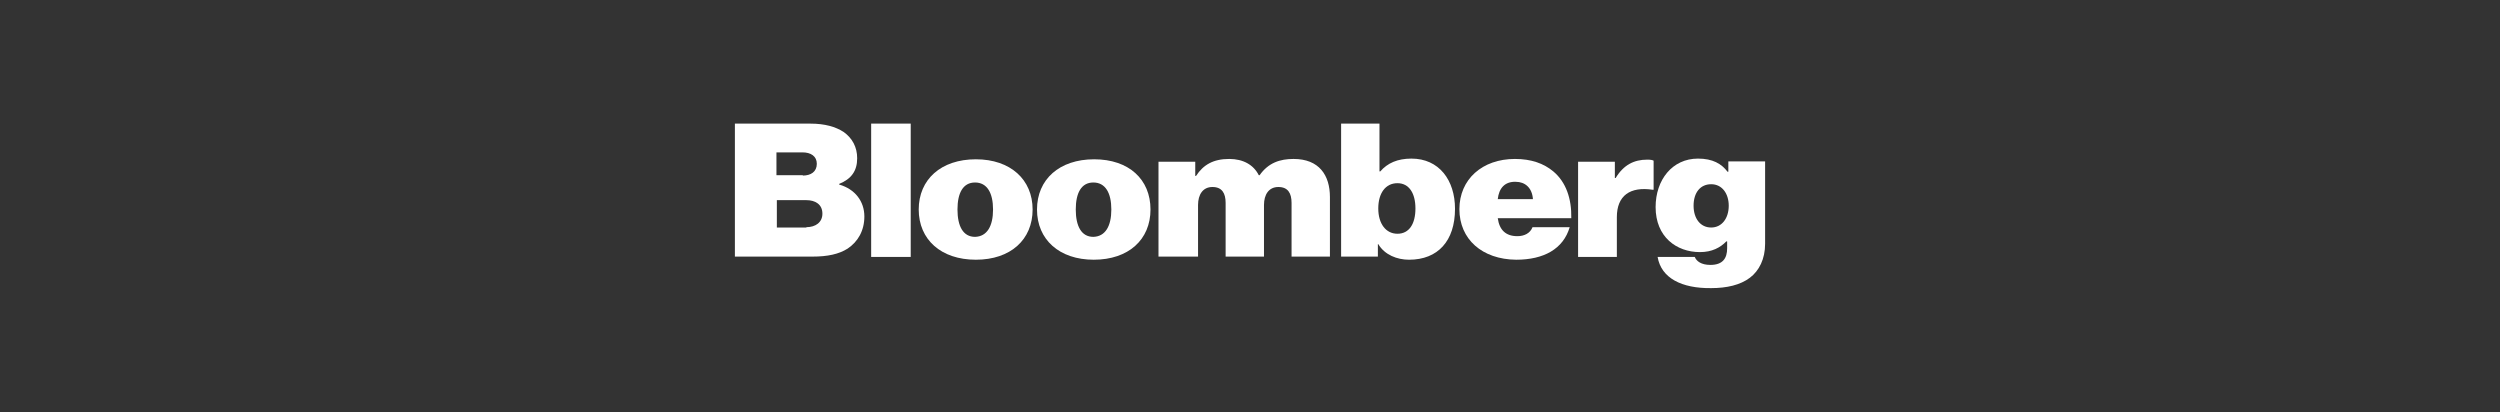
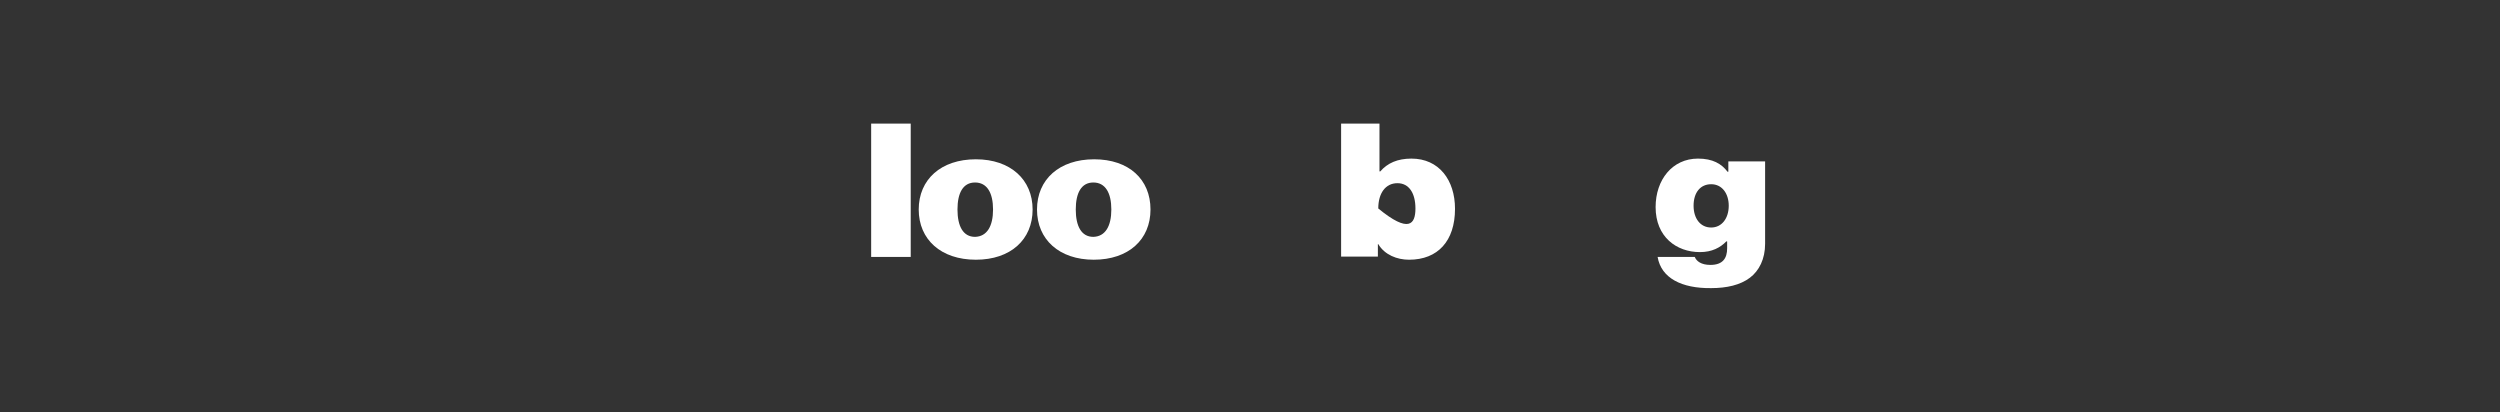
<svg xmlns="http://www.w3.org/2000/svg" width="364" height="60" viewBox="0 0 364 60" fill="none">
  <rect x="0" y="0" width="364" height="60" fill="#333333" stroke="none" />
  <g clip-path="url(#clip0_2499_42326)">
-     <path d="M107 18H117.997C120.092 18 121.663 18.454 122.826 19.21C124.106 20.118 124.805 21.429 124.805 23.042C124.805 24.908 123.932 26.067 122.186 26.773V26.874C124.514 27.529 125.852 29.345 125.852 31.513C125.852 33.58 124.921 35.193 123.408 36.202C122.128 37.008 120.499 37.361 118.288 37.361H107V18ZM116.891 25.563C118.055 25.563 118.928 25.008 118.928 23.849C118.928 22.739 118.055 22.185 116.833 22.185H113.051V25.513H116.891V25.563ZM117.415 33.076C118.753 33.076 119.742 32.37 119.742 31.109C119.742 29.748 118.695 29.143 117.415 29.143H113.109V33.126H117.415V33.076Z" fill="white" />
    <path d="M126.841 18H132.601V37.412H126.841V18Z" fill="white" />
    <path d="M133.765 30.504C133.765 26.118 137.023 23.193 142.085 23.193C147.147 23.193 150.348 26.168 150.348 30.504C150.348 34.891 147.147 37.815 142.085 37.815C137.023 37.815 133.765 34.891 133.765 30.504ZM144.587 30.504C144.587 28.084 143.715 26.571 141.969 26.571C140.223 26.571 139.409 28.084 139.409 30.504C139.409 32.924 140.223 34.487 141.969 34.487C143.715 34.437 144.587 32.924 144.587 30.504Z" fill="white" />
    <path d="M150.988 30.504C150.988 26.118 154.246 23.193 159.308 23.193C164.37 23.193 167.512 26.118 167.512 30.504C167.512 34.891 164.312 37.815 159.25 37.815C154.246 37.815 150.988 34.891 150.988 30.504ZM161.81 30.504C161.81 28.084 160.937 26.571 159.192 26.571C157.446 26.571 156.632 28.084 156.632 30.504C156.632 32.924 157.446 34.487 159.192 34.487C160.937 34.437 161.81 32.924 161.81 30.504Z" fill="white" />
-     <path d="M168.676 23.546H174.029V25.613H174.145C175.192 24 176.647 23.143 178.974 23.143C181.011 23.143 182.524 24 183.28 25.513H183.396C184.677 23.697 186.364 23.143 188.342 23.143C192.066 23.143 193.637 25.513 193.637 28.689V37.361H188.051V29.546C188.051 28.134 187.528 27.227 186.131 27.227C184.735 27.227 184.036 28.336 184.036 29.849V37.361H178.451V29.546C178.451 28.134 177.927 27.227 176.531 27.227C175.134 27.227 174.436 28.336 174.436 29.849V37.361H168.676V23.546Z" fill="white" />
-     <path d="M200.677 35.546H200.619V37.361H195.266V18H200.852V24.958H200.968C202.016 23.748 203.47 23.092 205.507 23.092C209.521 23.092 211.849 26.218 211.849 30.403C211.849 35.092 209.347 37.815 205.158 37.815C203.412 37.815 201.608 37.109 200.677 35.546ZM206.088 30.353C206.088 28.134 205.157 26.672 203.47 26.672C201.725 26.672 200.677 28.134 200.677 30.353C200.677 32.571 201.783 34.034 203.47 34.034C205.157 34.034 206.088 32.622 206.088 30.353Z" fill="white" />
-     <path d="M212.489 30.454C212.489 26.118 215.805 23.143 220.576 23.143C222.962 23.143 224.766 23.798 226.162 24.958C228.024 26.521 228.839 28.941 228.78 31.765H218.074C218.307 33.479 219.238 34.386 220.926 34.386C221.915 34.386 222.787 33.983 223.137 33.076H228.548C227.617 36.252 224.766 37.815 220.751 37.815C215.805 37.765 212.489 34.84 212.489 30.454ZM218.074 28.992H223.195C223.078 27.328 222.031 26.471 220.693 26.471C219.122 26.42 218.249 27.378 218.074 28.992Z" fill="white" />
-     <path d="M235.123 25.916H235.239C236.403 24 237.915 23.244 239.836 23.244C240.301 23.244 240.592 23.294 240.766 23.395V27.63H240.65C237.334 27.126 235.414 28.487 235.414 31.613V37.412H229.77V23.546H235.123V25.916Z" fill="white" />
+     <path d="M200.677 35.546H200.619V37.361H195.266V18H200.852V24.958H200.968C202.016 23.748 203.47 23.092 205.507 23.092C209.521 23.092 211.849 26.218 211.849 30.403C211.849 35.092 209.347 37.815 205.158 37.815C203.412 37.815 201.608 37.109 200.677 35.546ZM206.088 30.353C206.088 28.134 205.157 26.672 203.47 26.672C201.725 26.672 200.677 28.134 200.677 30.353C205.157 34.034 206.088 32.622 206.088 30.353Z" fill="white" />
    <path d="M241.348 37.412H246.76C246.992 38.017 247.69 38.571 249.029 38.571C250.832 38.571 251.472 37.613 251.472 36.151V35.143H251.356C250.483 36.05 249.261 36.706 247.516 36.706C244.083 36.706 241.057 34.487 241.057 30.151C241.057 26.168 243.501 23.092 247.225 23.092C249.378 23.092 250.658 23.849 251.531 25.008H251.647V23.496H257V35.496C257 37.714 256.127 39.428 254.789 40.437C253.393 41.496 251.414 41.95 249.145 41.95C244.839 42 241.872 40.487 241.348 37.412ZM251.705 29.95C251.705 28.235 250.774 26.823 249.145 26.823C247.574 26.823 246.585 28.034 246.585 29.95C246.585 31.815 247.574 33.126 249.145 33.126C250.716 33.126 251.705 31.765 251.705 29.95Z" fill="white" />
  </g>
  <defs>
    <clipPath id="clip0_2499_42326">
      <rect width="150" height="24" fill="white" transform="translate(107 18)" />
    </clipPath>
  </defs>
</svg>